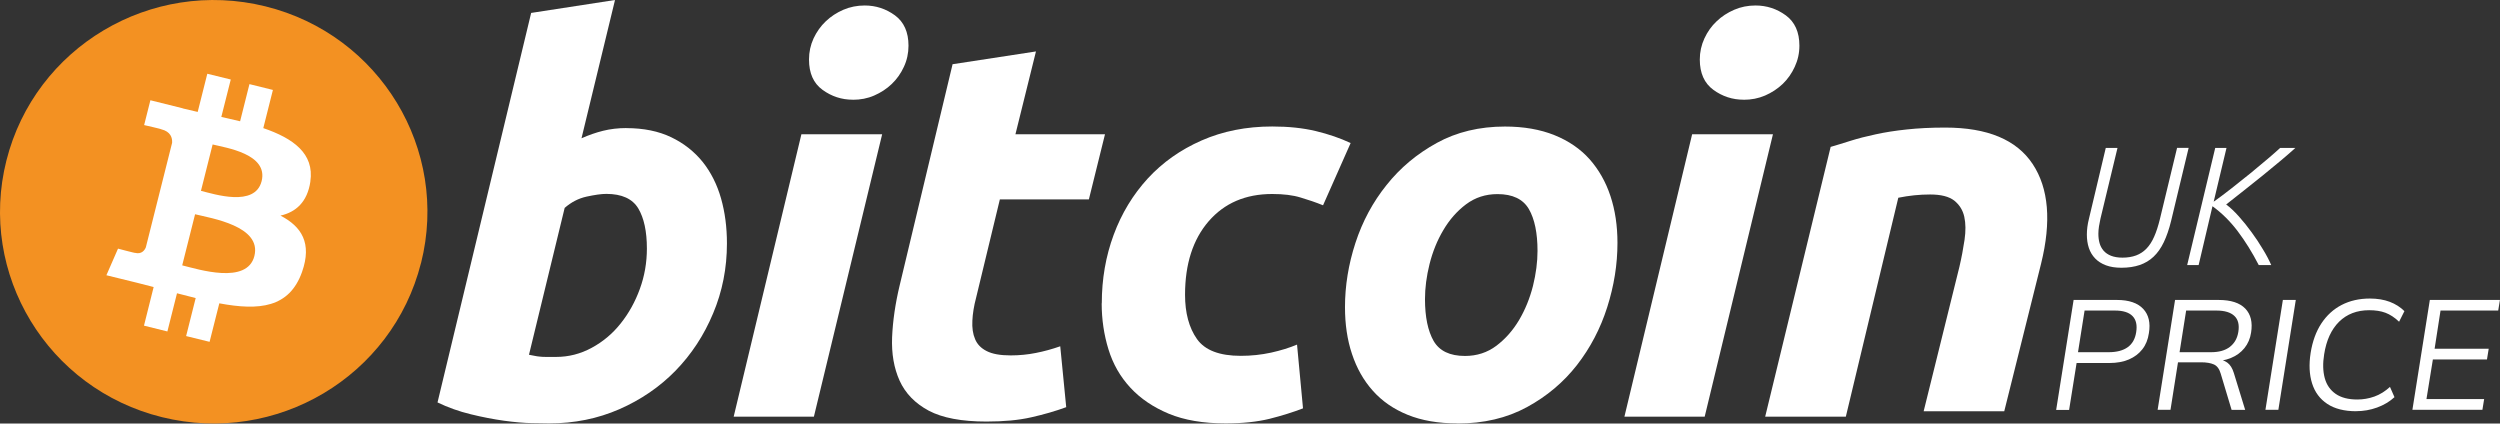
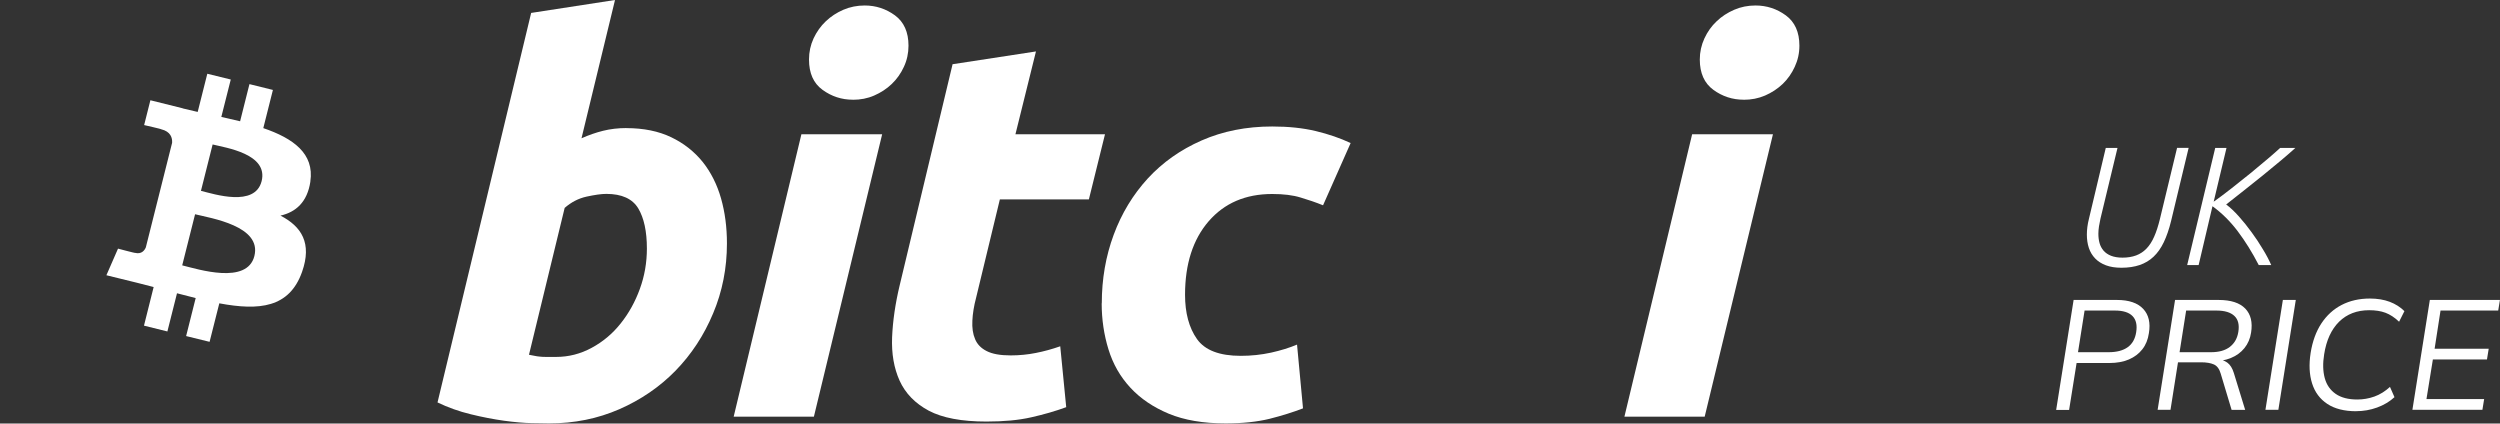
<svg xmlns="http://www.w3.org/2000/svg" id="Layer_1" viewBox="0 0 460.32 77.98">
  <rect x="0" y="0" width="460.32" height="77.98" fill="#333333" stroke="none" />
  <defs>
    <style>
      .cls-1 {
        fill: #f39122;
      }

      .cls-2 {
        fill: #fff;
      }
    </style>
  </defs>
  <g>
-     <path class="cls-1" d="M77.52,48.42c-5.26,20.89-26.61,33.6-47.7,28.39C8.75,71.6-4.08,50.44,1.18,29.56,6.44,8.67,27.79-4.04,48.87,1.17c21.08,5.21,33.91,26.36,28.66,47.25" />
    <path class="cls-2" d="M48.17,33.36c-1.22,4.83-8.73,2.38-11.17,1.78l2.15-8.54c2.44.61,10.29,1.73,9.02,6.77M46.84,47.14c-1.34,5.32-10.37,2.44-13.29,1.72l2.37-9.41c2.93.73,12.31,2.16,10.92,7.69M57.14,33.43c.78-5.19-3.21-7.98-8.66-9.84l1.77-7.03-4.32-1.07-1.72,6.84c-1.14-.27-2.3-.54-3.46-.8l1.74-6.89-4.32-1.06-1.77,7.03c-.94-.22-1.86-.42-2.76-.65v-.02l-5.95-1.48-1.15,4.57s3.21.73,3.14.77c1.75.43,2.07,1.58,2.01,2.49l-4.84,19.26c-.22.52-.76,1.31-1.98,1.01.04.07-3.14-.78-3.14-.78l-2.14,4.9,5.62,1.38c1.05.26,2.07.54,3.08.79l-1.78,7.11,4.31,1.07,1.77-7.03c1.18.31,2.33.61,3.44.88l-1.76,7,4.32,1.06,1.79-7.09c7.36,1.38,12.89.82,15.23-5.77,1.88-5.31-.09-8.38-3.97-10.38,2.82-.64,4.95-2.48,5.51-6.28" />
    <path class="cls-2" d="M102.38,65.72c2.33,0,4.51-.56,6.57-1.68,2.06-1.11,3.85-2.61,5.34-4.49,1.5-1.88,2.67-4,3.53-6.37.86-2.36,1.29-4.84,1.29-7.41,0-3.16-.53-5.62-1.59-7.4-1.07-1.77-3.03-2.67-5.88-2.67-.93,0-2.14.18-3.63.5-1.5.33-2.84,1.03-4.04,2.08l-6.57,27.04c.4.07.75.13,1.04.2s.62.11.94.14c.34.04.73.06,1.2.06h1.8ZM115.33,23.59c3.19,0,5.95.57,8.26,1.68,2.33,1.12,4.25,2.64,5.79,4.54,1.52,1.91,2.65,4.15,3.38,6.71.73,2.57,1.09,5.34,1.09,8.3,0,4.54-.84,8.83-2.54,12.87-1.69,4.05-4,7.56-6.92,10.56-2.92,2.99-6.38,5.36-10.36,7.1s-8.3,2.61-12.94,2.61c-.6,0-1.66-.01-3.15-.05-1.49-.03-3.2-.18-5.12-.44-1.93-.27-3.97-.66-6.13-1.19-2.16-.52-4.2-1.25-6.13-2.18L97.8,2.38l15.44-2.38-6.17,25.46c1.33-.59,2.65-1.05,3.98-1.38s2.76-.5,4.28-.5" />
    <path class="cls-2" d="M157.03,18.36c-2.06,0-3.92-.61-5.58-1.82-1.67-1.21-2.49-3.07-2.49-5.58,0-1.38.28-2.67.84-3.89.57-1.21,1.32-2.27,2.25-3.15.93-.89,2.01-1.59,3.23-2.12,1.23-.53,2.55-.79,3.94-.79,2.05,0,3.91.61,5.57,1.82,1.65,1.22,2.49,3.08,2.49,5.58,0,1.38-.28,2.68-.85,3.9-.56,1.22-1.31,2.27-2.24,3.16-.92.88-2.01,1.59-3.23,2.12-1.23.54-2.54.78-3.93.78M149.86,76.72h-14.77l12.47-52h14.87l-12.57,52h0Z" />
    <path class="cls-2" d="M175.36,11.83l15.39-2.36-3.78,15.25h16.49l-2.97,12h-16.39l-4.37,18.09c-.4,1.51-.63,2.92-.69,4.23-.07,1.32.09,2.45.5,3.4.39.95,1.1,1.68,2.13,2.2,1.03.53,2.49.8,4.43.8,1.58,0,3.13-.15,4.62-.45,1.49-.29,2.99-.7,4.5-1.23l1.1,11.21c-1.98.73-4.14,1.35-6.45,1.87-2.32.53-5.07.78-8.24.78-4.57,0-8.1-.67-10.62-2-2.52-1.35-4.3-3.19-5.36-5.51-1.05-2.32-1.51-5-1.39-8.01.13-3.02.59-6.2,1.39-9.54l9.74-40.71h-.03Z" />
    <path class="cls-2" d="M202.87,55.86c0-4.47.73-8.69,2.19-12.63,1.46-3.95,3.56-7.4,6.28-10.37,2.72-2.95,6.02-5.29,9.92-7,3.87-1.7,8.21-2.57,12.99-2.57,2.99,0,5.66.28,8.01.84,2.36.57,4.5,1.3,6.43,2.21l-5.08,11.46c-1.33-.54-2.71-1.01-4.13-1.43-1.42-.44-3.17-.65-5.23-.65-4.92,0-8.81,1.68-11.71,5.03-2.89,3.35-4.34,7.86-4.34,13.52,0,3.36.73,6.07,2.19,8.15,1.46,2.07,4.15,3.1,8.07,3.1,1.93,0,3.79-.2,5.58-.59,1.8-.4,3.38-.89,4.78-1.48l1.1,11.74c-1.87.72-3.92,1.36-6.18,1.93-2.26.55-4.95.84-8.07.84-4.12,0-7.61-.6-10.46-1.78-2.85-1.19-5.21-2.78-7.07-4.79-1.87-2.01-3.21-4.36-4.04-7.06-.83-2.69-1.25-5.52-1.25-8.48" />
-     <path class="cls-2" d="M275.72,35.74c-2.19,0-4.11.63-5.77,1.87-1.67,1.25-3.06,2.84-4.18,4.74-1.14,1.91-1.98,4-2.55,6.27-.57,2.27-.84,4.42-.84,6.46,0,3.29.54,5.86,1.59,7.7,1.07,1.84,2.99,2.76,5.78,2.76,2.19,0,4.12-.63,5.78-1.88,1.65-1.25,3.04-2.82,4.18-4.74,1.12-1.9,1.97-3.99,2.55-6.26.56-2.27.84-4.42.84-6.46,0-3.29-.53-5.86-1.59-7.7-1.07-1.83-2.99-2.76-5.78-2.76M268.35,77.96c-3.52,0-6.58-.53-9.16-1.58-2.59-1.05-4.73-2.53-6.42-4.44-1.7-1.9-2.97-4.16-3.83-6.76-.87-2.59-1.29-5.47-1.29-8.62,0-3.95.64-7.9,1.93-11.85s3.2-7.5,5.73-10.65c2.51-3.16,5.6-5.74,9.26-7.75,3.64-2,7.83-3.01,12.54-3.01,3.45,0,6.49.53,9.12,1.59,2.61,1.05,4.77,2.54,6.47,4.44,1.68,1.91,2.97,4.16,3.83,6.77.86,2.59,1.29,5.47,1.29,8.63,0,3.94-.63,7.89-1.89,11.85-1.25,3.93-3.12,7.49-5.58,10.65-2.46,3.15-5.53,5.74-9.21,7.74-3.69,2.01-7.96,3.01-12.8,3.01" />
    <path class="cls-2" d="M321.06,18.36c-2.06,0-3.93-.61-5.58-1.82-1.66-1.21-2.5-3.07-2.5-5.58,0-1.38.29-2.67.85-3.89.56-1.21,1.31-2.27,2.25-3.15.92-.89,2.01-1.59,3.23-2.12,1.23-.53,2.53-.79,3.93-.79,2.06,0,3.92.61,5.58,1.82,1.66,1.22,2.5,3.08,2.5,5.58,0,1.38-.29,2.68-.86,3.9-.56,1.22-1.3,2.27-2.23,3.16-.93.88-2.01,1.59-3.23,2.12-1.23.53-2.54.78-3.94.78M313.89,76.72h-14.79l12.47-52h14.88l-12.57,52h0Z" />
-     <path class="cls-2" d="M337.06,27.05c1.12-.32,2.37-.71,3.73-1.14,1.36-.43,2.89-.82,4.59-1.18,1.68-.37,3.59-.67,5.68-.89,2.09-.23,4.47-.35,7.11-.35,7.78,0,13.14,2.24,16.1,6.71s3.47,10.59,1.55,18.35l-6.78,27.17h-14.84l6.58-26.58c.4-1.71.71-3.37.95-4.99.23-1.6.22-3.02-.05-4.24-.27-1.21-.88-2.19-1.84-2.97-.97-.75-2.44-1.13-4.44-1.13s-3.87.2-5.87.6l-9.66,40.31h-14.85l12.06-49.69-.02.02Z" />
  </g>
  <g>
    <path class="cls-2" d="M387.76,27.24h2.13l-3.14,13.04c-.1.47-.19.95-.27,1.41-.07.47-.11.91-.11,1.35,0,.62.07,1.2.22,1.73s.4.99.74,1.39c.35.4.81.71,1.36.93.56.22,1.26.35,2.11.35.95,0,1.79-.14,2.52-.41.72-.27,1.36-.69,1.91-1.26.55-.57,1.02-1.3,1.41-2.19.4-.89.74-1.96,1.05-3.21l3.17-13.14h2.13l-3.23,13.45c-.37,1.52-.82,2.82-1.34,3.91-.52,1.09-1.15,1.98-1.88,2.67-.73.7-1.6,1.21-2.57,1.54-.97.33-2.1.5-3.36.5-1.1,0-2.05-.15-2.85-.45-.8-.3-1.46-.72-1.98-1.26-.52-.54-.91-1.18-1.16-1.93s-.37-1.57-.37-2.46.12-1.87.37-2.86l3.11-13.1h0Z" />
    <path class="cls-2" d="M407.88,27.24h2.08l-2.36,9.9c1.02-.72,2.12-1.55,3.31-2.48s2.35-1.86,3.5-2.79c1.14-.93,2.19-1.81,3.15-2.63s1.72-1.48,2.28-2h2.8c-.68.62-1.55,1.38-2.61,2.27s-2.18,1.81-3.36,2.77-2.37,1.9-3.56,2.84c-1.19.94-2.27,1.78-3.21,2.53.75.56,1.53,1.29,2.34,2.2s1.59,1.87,2.34,2.91c.76,1.03,1.46,2.09,2.09,3.15.65,1.06,1.15,2.03,1.53,2.9h-2.3c-1.2-2.33-2.49-4.4-3.87-6.23-1.38-1.83-2.93-3.36-4.65-4.61l-2.55,10.84h-2.11l5.16-21.55h0Z" />
  </g>
  <g>
    <path class="cls-2" d="M378.6,75.46l3.21-20.23h7.98c2.2,0,3.81.55,4.83,1.64,1.02,1.09,1.37,2.58,1.05,4.48-.17,1.17-.57,2.16-1.21,2.97-.63.81-1.46,1.43-2.48,1.87-1.02.43-2.21.65-3.57.65h-6.05l-1.38,8.64h-2.38ZM382.64,64.85h5.62c1.49,0,2.66-.31,3.51-.92.85-.61,1.37-1.53,1.56-2.76.21-1.3-.01-2.29-.67-2.97s-1.74-1.02-3.23-1.02h-5.6l-1.21,7.66Z" />
    <path class="cls-2" d="M397.28,75.46l3.21-20.23h8.03c2.24,0,3.87.53,4.89,1.58,1.02,1.05,1.38,2.53,1.08,4.42-.17,1.11-.58,2.07-1.23,2.87-.65.8-1.48,1.41-2.5,1.82-1.01.41-2.13.62-3.36.62l.17-.37h.55c.78,0,1.44.2,1.98.59.54.39.94,1.03,1.21,1.91l2.09,6.8h-2.5l-2.01-6.69c-.25-.86-.67-1.42-1.26-1.68-.59-.26-1.38-.39-2.35-.39h-4.25l-1.38,8.75h-2.38ZM401.32,64.85h5.8c1.45,0,2.61-.32,3.46-.98s1.37-1.57,1.56-2.76c.21-1.3-.03-2.28-.73-2.94-.7-.66-1.8-.99-3.31-.99h-5.57l-1.21,7.66Z" />
    <path class="cls-2" d="M417.13,75.46l3.21-20.23h2.38l-3.21,20.23h-2.38Z" />
    <path class="cls-2" d="M433.86,75.72c-2.2,0-3.98-.45-5.34-1.35-1.36-.9-2.29-2.16-2.8-3.77-.51-1.62-.6-3.49-.27-5.61.34-2.14,1-3.95,1.98-5.44.98-1.48,2.22-2.62,3.73-3.4,1.51-.78,3.24-1.18,5.19-1.18,1.38,0,2.6.2,3.66.6,1.06.4,1.97.98,2.71,1.72l-.98,1.95c-.82-.78-1.66-1.33-2.51-1.65-.85-.32-1.85-.47-3-.47-2.26,0-4.1.71-5.54,2.12-1.43,1.42-2.35,3.42-2.75,6-.27,1.66-.23,3.12.11,4.38.34,1.25,1.02,2.22,2.02,2.91,1,.69,2.33,1.03,3.97,1.03,1.07,0,2.12-.18,3.14-.54,1.02-.36,1.98-.96,2.88-1.78l.83,1.89c-.9.82-1.97,1.46-3.21,1.91-1.24.45-2.53.67-3.85.67Z" />
    <path class="cls-2" d="M444.19,75.46l3.21-20.23h12.91l-.32,1.95h-10.62l-1.09,7.03h9.96l-.32,1.98h-9.96l-1.18,7.29h10.62l-.32,1.98h-12.91Z" />
  </g>
</svg>